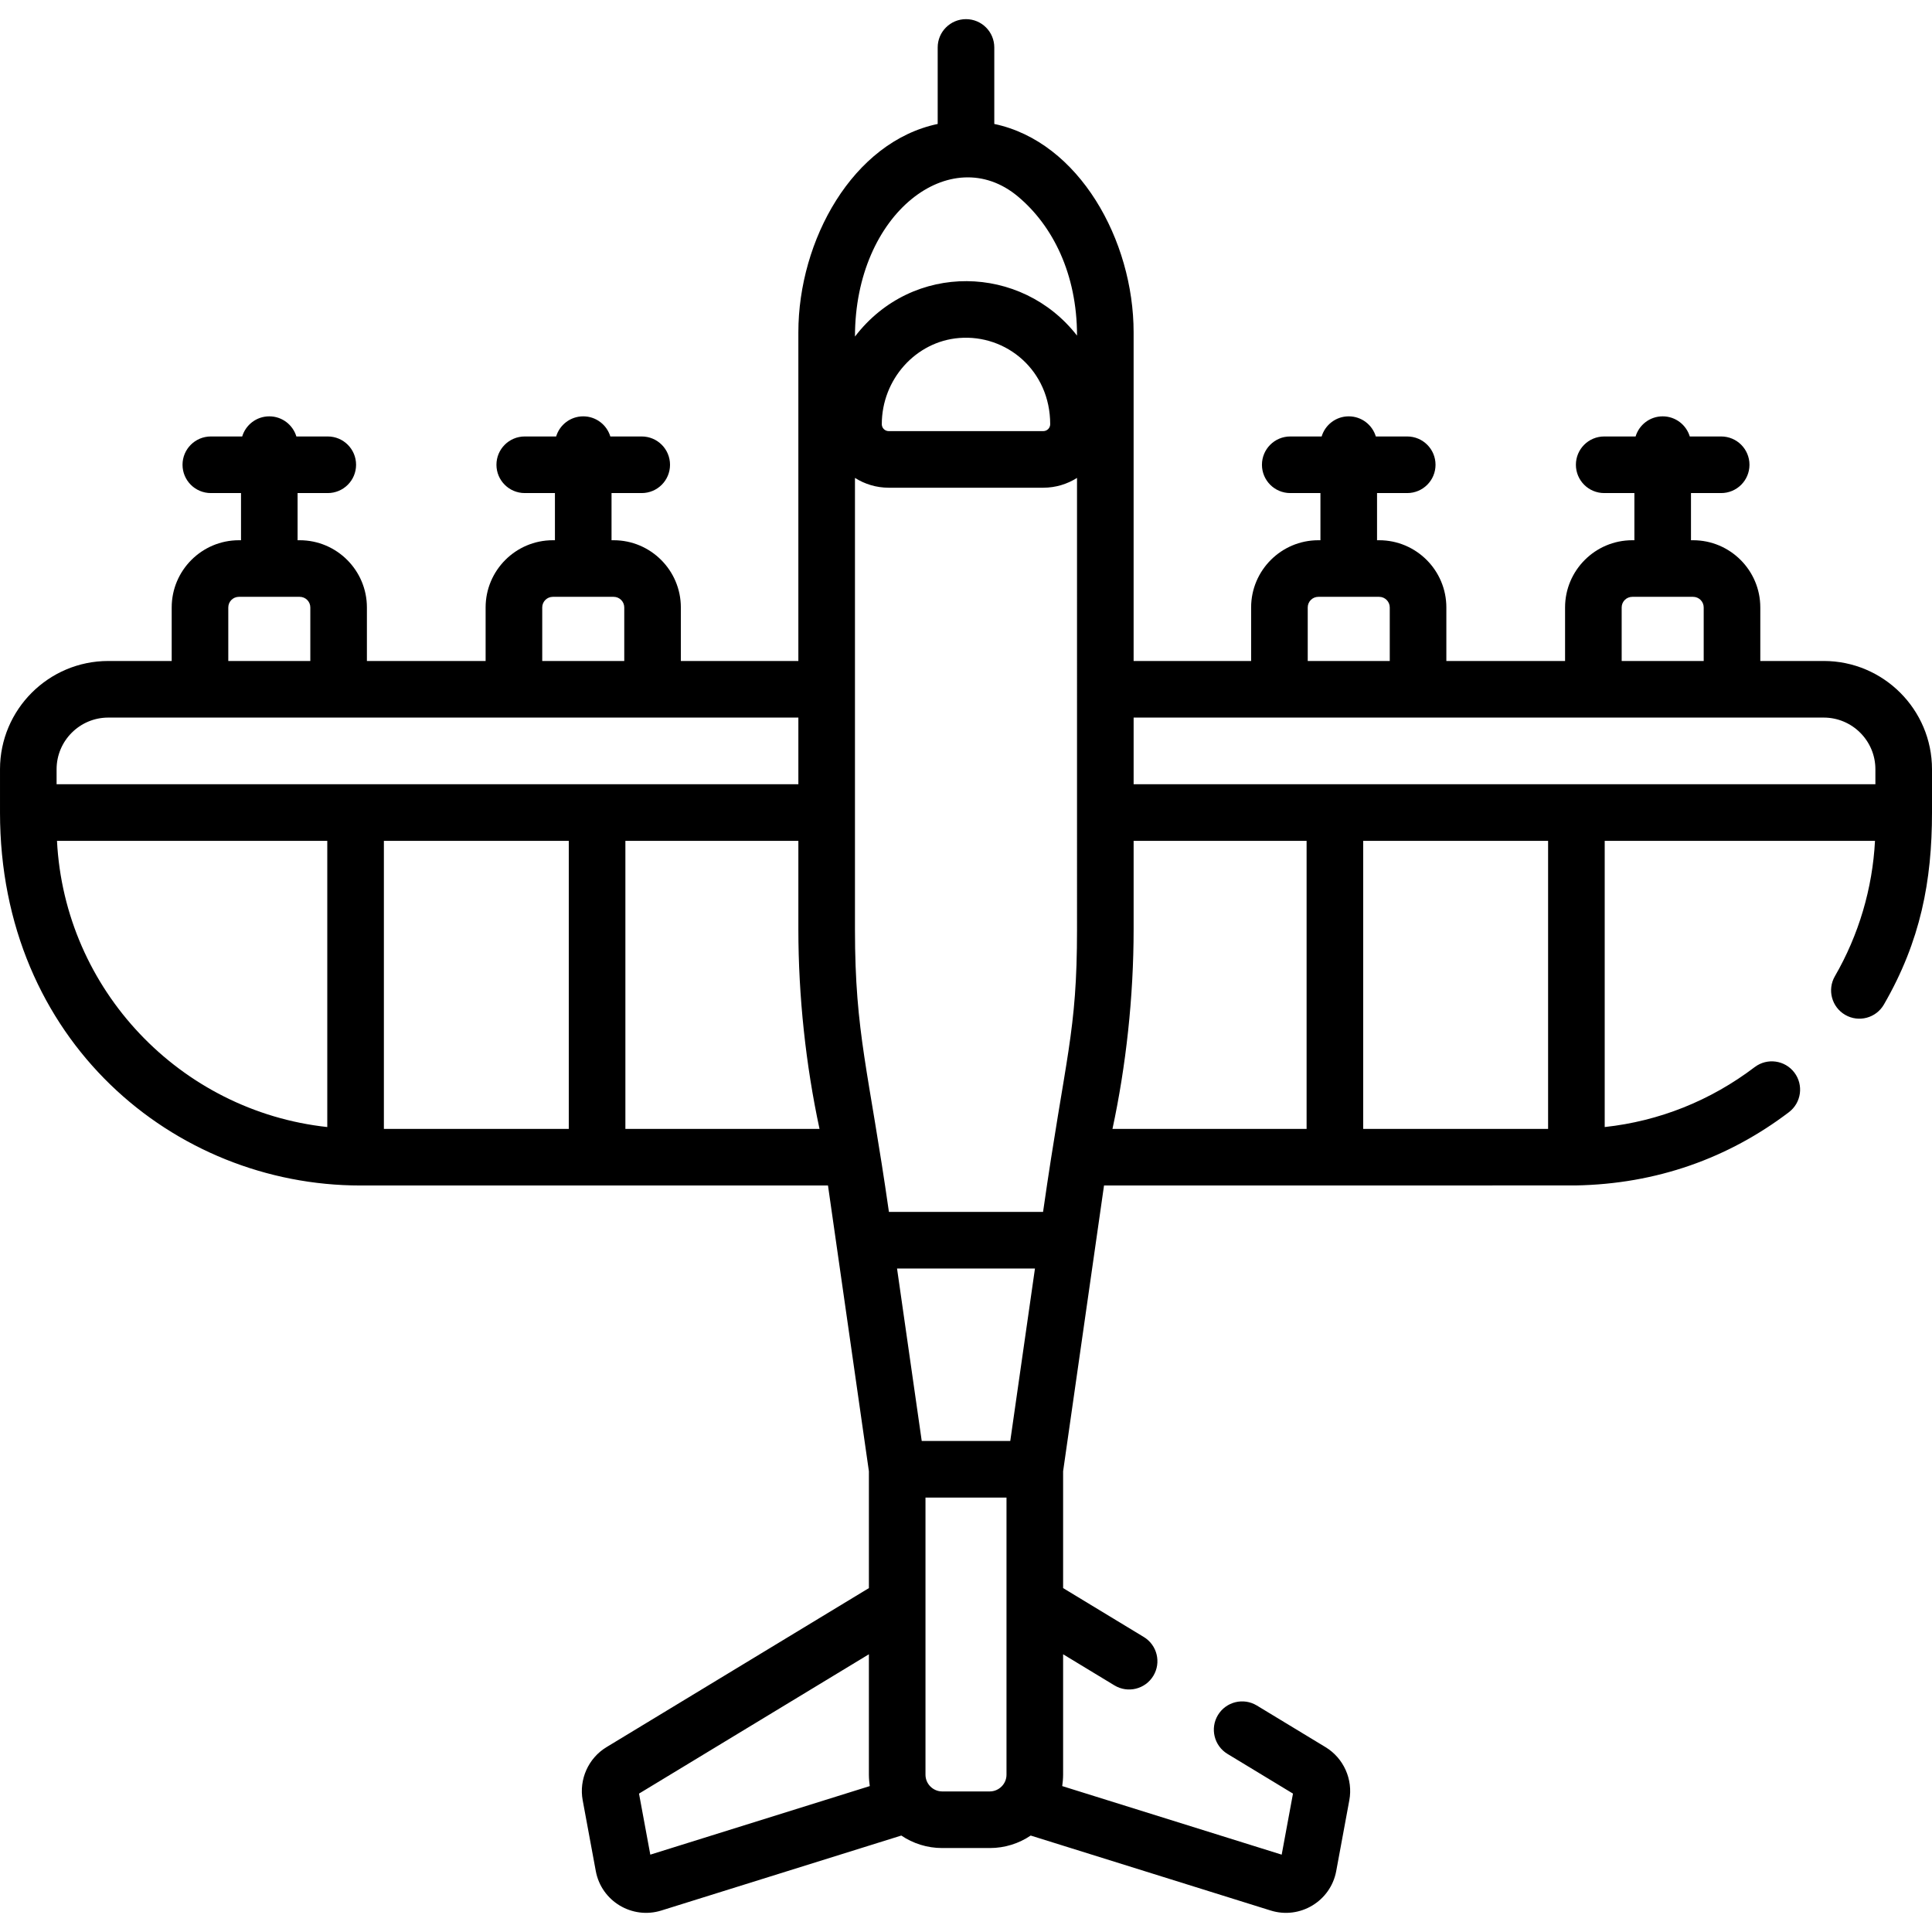
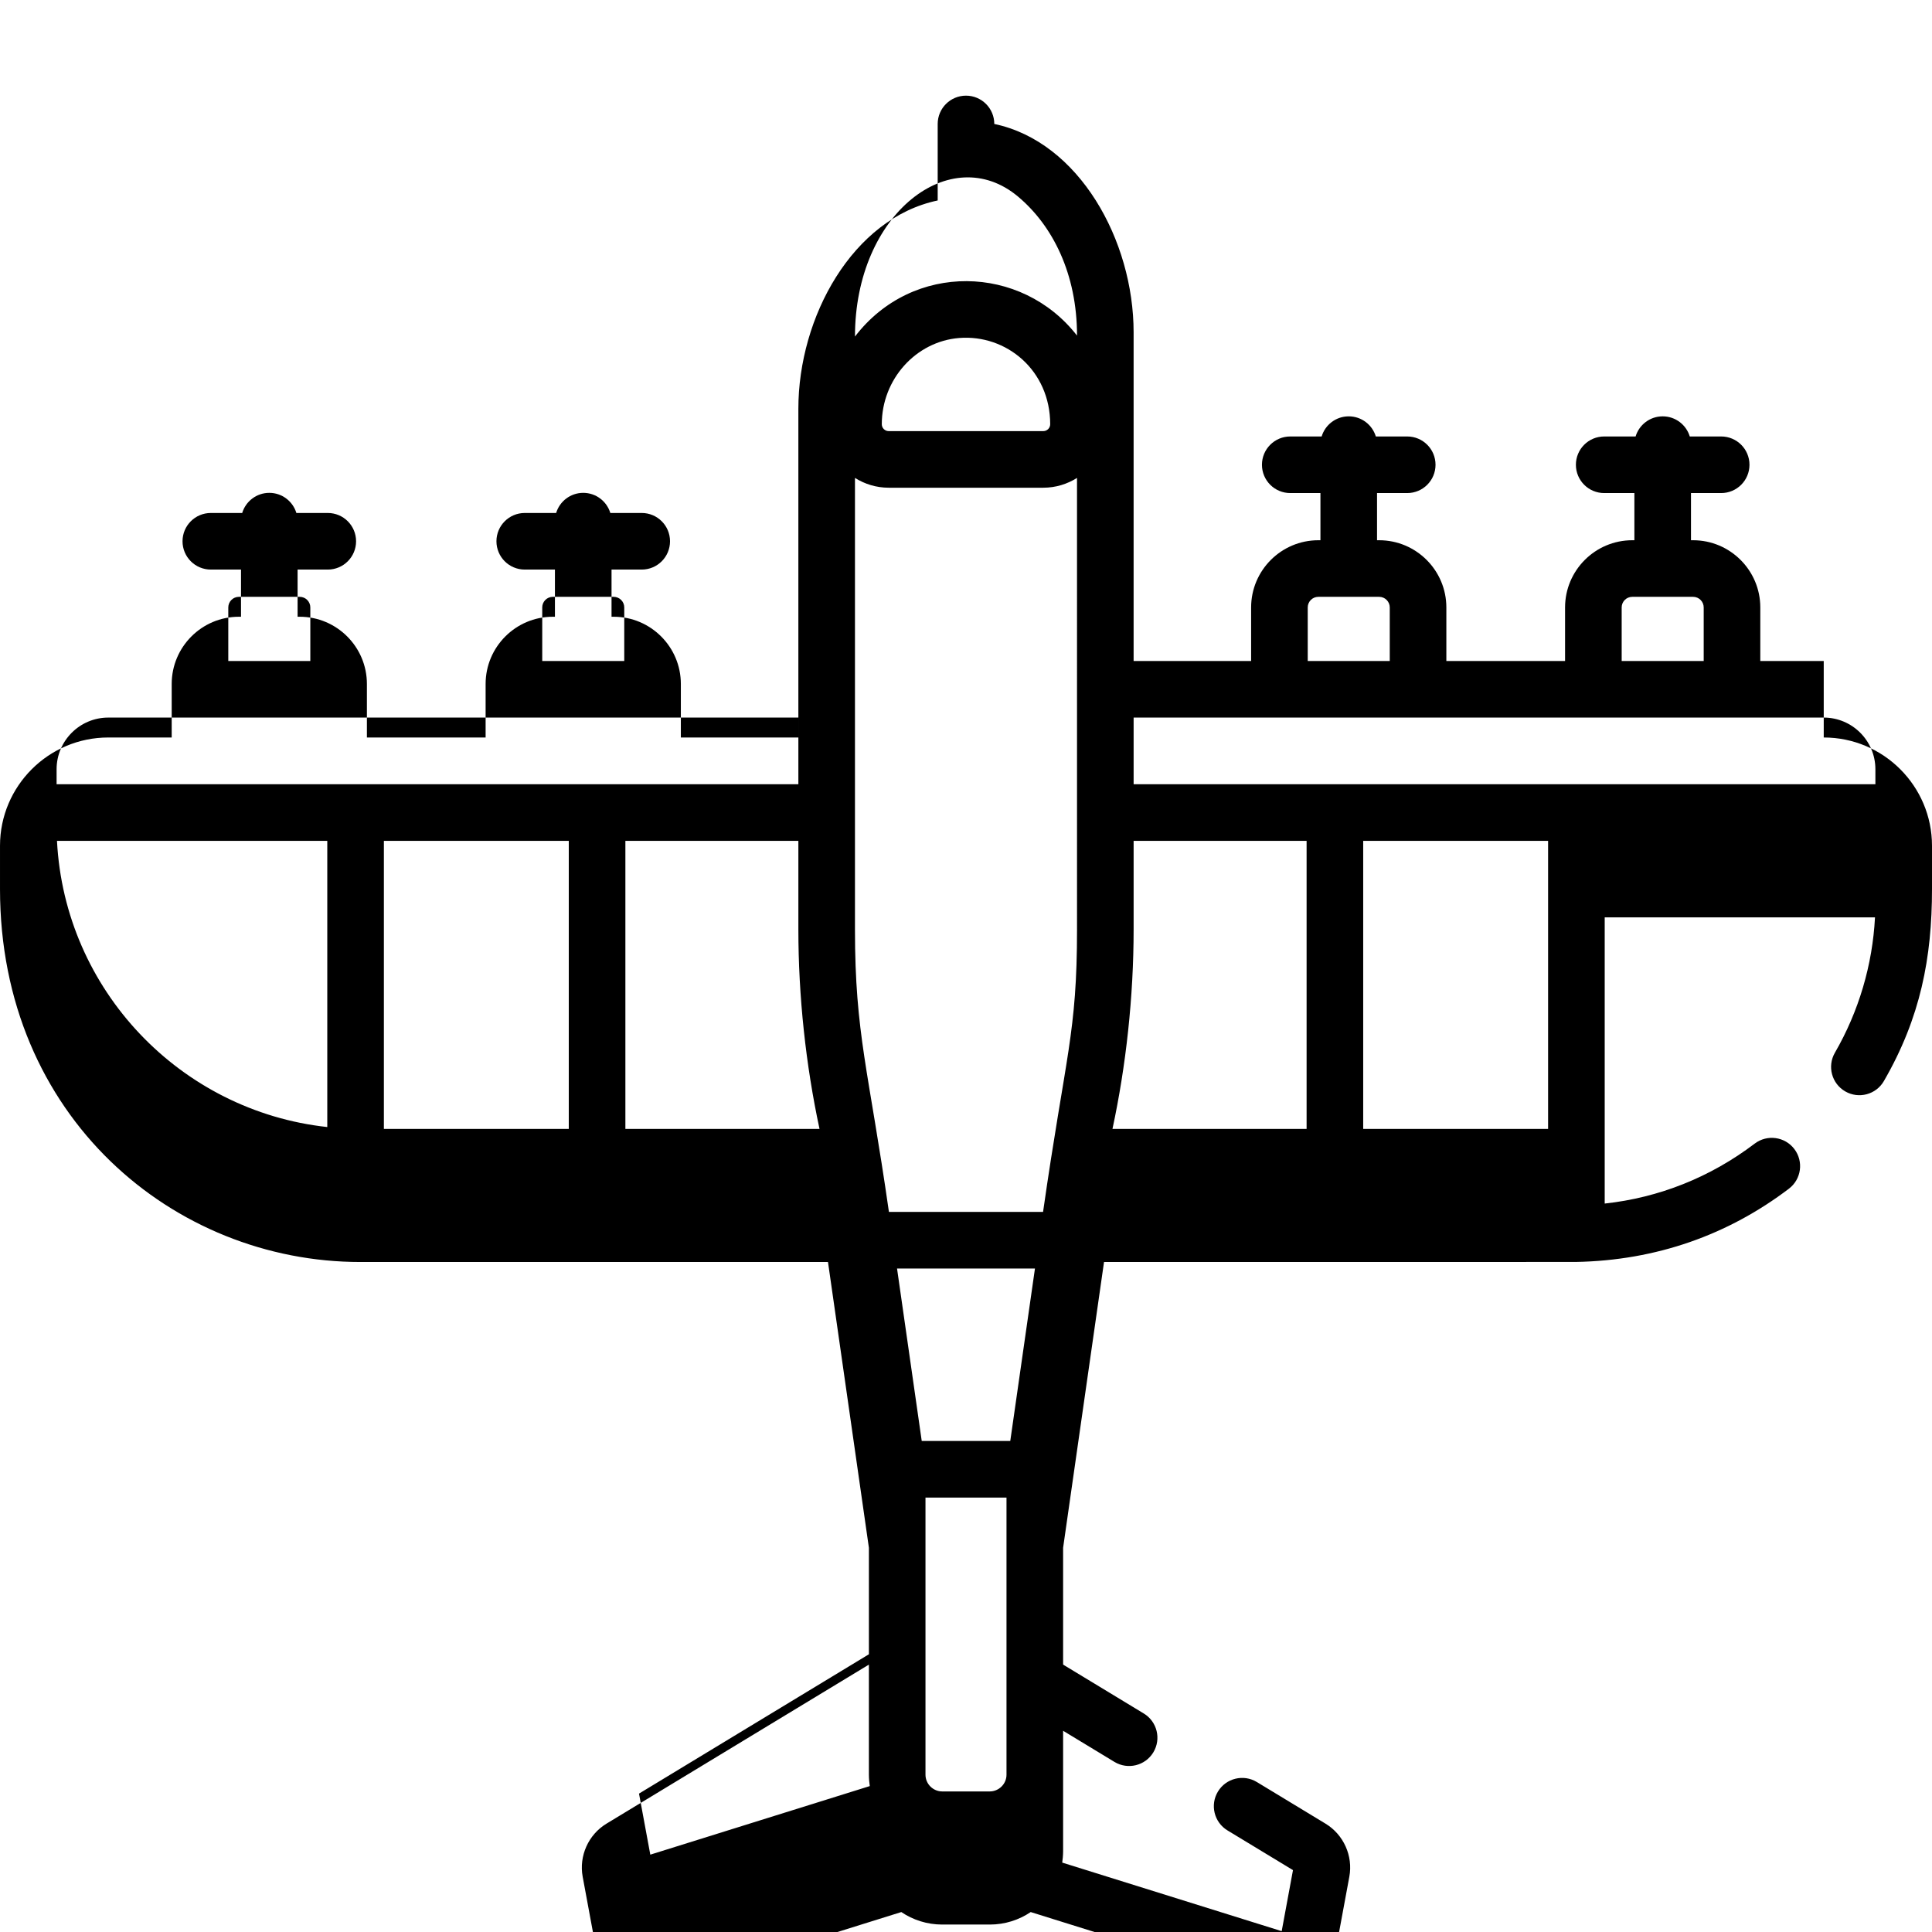
<svg xmlns="http://www.w3.org/2000/svg" id="Layer_1" height="512" viewBox="0 0 512.003 512.003" width="512">
  <g>
-     <path d="m483.311 175.168h-16.81v-14.19c0-9.82-7.989-17.81-17.81-17.81h-.56v-12.5h8c4.143 0 7.5-3.357 7.5-7.5s-3.357-7.5-7.5-7.5h-8.321c-.93-3.085-3.791-5.333-7.179-5.333s-6.249 2.248-7.179 5.333h-8.321c-4.143 0-7.5 3.357-7.5 7.5s3.357 7.5 7.5 7.5h8v12.5h-.56c-9.82 0-17.81 7.989-17.81 17.81v14.19h-31.46v-14.19c0-9.82-7.989-17.81-17.81-17.81h-.56v-12.5h8c4.143 0 7.5-3.357 7.5-7.5s-3.357-7.5-7.5-7.5h-8.321c-.93-3.085-3.791-5.333-7.179-5.333s-6.249 2.248-7.179 5.333h-8.321c-4.143 0-7.5 3.357-7.5 7.5s3.357 7.5 7.5 7.5h8v12.5h-.56c-9.82 0-17.81 7.989-17.81 17.81v14.19h-31.14v-87.102c0-24.347-14.441-50.49-36.923-55.216v-20.276c0-4.143-3.357-7.5-7.5-7.5s-7.5 3.357-7.5 7.5v20.276c-22.509 4.73-36.924 30.835-36.924 55.216v87.102h-31.141v-14.19c0-9.82-7.989-17.81-17.81-17.81h-.56v-12.5h8c4.143 0 7.5-3.357 7.5-7.5s-3.357-7.5-7.5-7.5h-8.321c-.93-3.085-3.791-5.333-7.179-5.333s-6.249 2.248-7.179 5.333h-8.321c-4.143 0-7.5 3.357-7.5 7.5s3.357 7.5 7.5 7.5h8v12.5h-.56c-9.82 0-17.81 7.989-17.81 17.81v14.19h-31.46v-14.19c0-9.82-7.989-17.81-17.81-17.81h-.56v-12.5h8c4.143 0 7.5-3.357 7.5-7.5s-3.357-7.5-7.5-7.5h-8.321c-.93-3.085-3.791-5.333-7.179-5.333s-6.249 2.248-7.179 5.333h-8.314c-4.143 0-7.5 3.357-7.5 7.5s3.357 7.5 7.5 7.5h8v12.5h-.56c-9.82 0-17.81 7.989-17.81 17.81v14.19h-16.808c-15.821 0-28.692 12.871-28.692 28.692v11.475c0 60.396 46.073 98.833 95.476 98.833h123.948c7.123 49.751 9.53 66.565 10.843 75.735v30.96l-69.549 42.155c-4.787 2.9-7.32 8.548-6.303 14.055l3.473 18.765c1.481 8.023 9.649 12.88 17.366 10.472l63.602-19.869c3.097 2.09 6.826 3.311 10.836 3.311h12.62c4.009 0 7.738-1.222 10.836-3.311l63.602 19.869c7.744 2.417 15.887-2.472 17.366-10.471l3.472-18.765c1.02-5.506-1.514-11.154-6.301-14.056l-18.216-11.041c-3.543-2.146-8.153-1.017-10.302 2.526-2.146 3.542-1.016 8.154 2.526 10.302l17.36 10.522-2.993 16.177-58.161-18.17c.116-.737.235-2.031.235-3.008v-31.924l13.605 8.247c3.544 2.146 8.155 1.017 10.302-2.526s1.016-8.154-2.526-10.302l-21.381-12.959v-30.96c1.205-8.415 3.731-26.057 10.843-75.735 2.277 0 124.018.006 124.958-.011 21.495-.377 40.524-7.245 56.547-19.415 3.299-2.506 3.941-7.211 1.437-10.509-2.504-3.297-7.21-3.939-10.509-1.437-11.747 8.923-25.348 14.327-39.747 15.886v-75.848h71.63c-.656 12.601-4.298 24.925-10.629 35.879-2.073 3.586-.847 8.174 2.74 10.246 3.586 2.073 8.174.846 10.246-2.74 9.727-16.828 12.75-32.752 12.75-50.885v-11.473c.001-15.821-12.87-28.692-28.691-28.692zm-53.548-14.191c0-1.549 1.261-2.81 2.81-2.81h16.119c1.549 0 2.81 1.261 2.81 2.81v14.19h-21.738v-14.19zm-83.199 0c0-1.549 1.261-2.81 2.81-2.81h16.119c1.549 0 2.81 1.261 2.81 2.81v14.19h-21.738v-14.19zm-108.838 175.191h36.552l-6.544 45.703h-23.464zm47.699-89.895c0 27.69-3.013 33.086-9 74.895h-40.848c-5.38-37.573-9-47.051-9-74.895 0-3.314 0-118.302 0-119.618 2.594 1.635 5.653 2.596 8.938 2.596h40.97c3.286 0 6.345-.961 8.938-2.595.002 3.566.002 113.279.002 119.617zm-31.259-156.698c12.548-1.017 24.15 8.602 24.15 22.847 0 1.009-.821 1.829-1.83 1.829h-40.97c-1.009 0-1.829-.82-1.829-1.829.001-11.885 8.996-21.92 20.479-22.847zm15.595-37.503c9.221 7.711 15.664 20.525 15.664 36.867-14.691-18.897-43.601-19.664-58.847.251 0-32.781 25.507-51.902 43.183-37.118zm-126.062 108.905c0-1.549 1.261-2.81 2.81-2.81h16.119c1.549 0 2.81 1.261 2.81 2.81v14.19h-21.738v-14.19zm-83.198 0c0-1.549 1.261-2.81 2.81-2.81h16.119c1.549 0 2.81 1.261 2.81 2.81v14.19h-21.739zm-45.501 42.883c0-7.55 6.143-13.692 13.692-13.692h182.886v17.667c-7.863 0-187.455 0-196.578 0zm.105 18.975h71.631v75.846c-38.926-4.225-69.616-36.307-71.631-75.846zm86.631 76.333v-76.333h49v76.333zm64 0v-76.333h45.842v23.438c0 17.789 1.981 36.045 5.604 52.895zm6.604 192.336-2.993-16.177 60.92-36.924v31.923c0 .985.119 2.271.235 3.008zm77.351-16.753c-2.4 0-4.425-1.979-4.425-4.425 0-7.675 0-65.107 0-73.455h21.47v73.455c0 2.472-2.055 4.425-4.425 4.425zm50.734-228.478v-23.438h45.841v76.333h-51.446c3.578-16.631 5.605-34.92 5.605-52.895zm109.841 52.895h-49v-76.333h49zm-109.841-91.333v-17.667h182.886c7.55 0 13.692 6.143 13.692 13.692v3.975c-6.481 0-186.803 0-196.578 0z" />
+     <path d="m483.311 175.168h-16.81v-14.19c0-9.82-7.989-17.81-17.81-17.81h-.56v-12.5h8c4.143 0 7.5-3.357 7.5-7.5s-3.357-7.5-7.5-7.5h-8.321c-.93-3.085-3.791-5.333-7.179-5.333s-6.249 2.248-7.179 5.333h-8.321c-4.143 0-7.5 3.357-7.5 7.5s3.357 7.5 7.5 7.5h8v12.5h-.56c-9.82 0-17.81 7.989-17.81 17.81v14.19h-31.46v-14.19c0-9.82-7.989-17.81-17.81-17.81h-.56v-12.5h8c4.143 0 7.5-3.357 7.5-7.5s-3.357-7.5-7.5-7.5h-8.321c-.93-3.085-3.791-5.333-7.179-5.333s-6.249 2.248-7.179 5.333h-8.321c-4.143 0-7.5 3.357-7.5 7.5s3.357 7.5 7.5 7.5h8v12.5h-.56c-9.82 0-17.81 7.989-17.81 17.81v14.19h-31.14v-87.102c0-24.347-14.441-50.49-36.923-55.216c0-4.143-3.357-7.5-7.5-7.5s-7.5 3.357-7.5 7.5v20.276c-22.509 4.73-36.924 30.835-36.924 55.216v87.102h-31.141v-14.19c0-9.82-7.989-17.81-17.81-17.81h-.56v-12.5h8c4.143 0 7.5-3.357 7.5-7.5s-3.357-7.5-7.5-7.5h-8.321c-.93-3.085-3.791-5.333-7.179-5.333s-6.249 2.248-7.179 5.333h-8.321c-4.143 0-7.5 3.357-7.5 7.5s3.357 7.5 7.5 7.5h8v12.5h-.56c-9.82 0-17.81 7.989-17.81 17.81v14.19h-31.46v-14.19c0-9.82-7.989-17.81-17.81-17.81h-.56v-12.5h8c4.143 0 7.5-3.357 7.5-7.5s-3.357-7.5-7.5-7.5h-8.321c-.93-3.085-3.791-5.333-7.179-5.333s-6.249 2.248-7.179 5.333h-8.314c-4.143 0-7.5 3.357-7.5 7.5s3.357 7.5 7.5 7.5h8v12.5h-.56c-9.82 0-17.81 7.989-17.81 17.81v14.19h-16.808c-15.821 0-28.692 12.871-28.692 28.692v11.475c0 60.396 46.073 98.833 95.476 98.833h123.948c7.123 49.751 9.53 66.565 10.843 75.735v30.96l-69.549 42.155c-4.787 2.9-7.32 8.548-6.303 14.055l3.473 18.765c1.481 8.023 9.649 12.88 17.366 10.472l63.602-19.869c3.097 2.09 6.826 3.311 10.836 3.311h12.62c4.009 0 7.738-1.222 10.836-3.311l63.602 19.869c7.744 2.417 15.887-2.472 17.366-10.471l3.472-18.765c1.02-5.506-1.514-11.154-6.301-14.056l-18.216-11.041c-3.543-2.146-8.153-1.017-10.302 2.526-2.146 3.542-1.016 8.154 2.526 10.302l17.36 10.522-2.993 16.177-58.161-18.17c.116-.737.235-2.031.235-3.008v-31.924l13.605 8.247c3.544 2.146 8.155 1.017 10.302-2.526s1.016-8.154-2.526-10.302l-21.381-12.959v-30.96c1.205-8.415 3.731-26.057 10.843-75.735 2.277 0 124.018.006 124.958-.011 21.495-.377 40.524-7.245 56.547-19.415 3.299-2.506 3.941-7.211 1.437-10.509-2.504-3.297-7.21-3.939-10.509-1.437-11.747 8.923-25.348 14.327-39.747 15.886v-75.848h71.63c-.656 12.601-4.298 24.925-10.629 35.879-2.073 3.586-.847 8.174 2.74 10.246 3.586 2.073 8.174.846 10.246-2.74 9.727-16.828 12.75-32.752 12.75-50.885v-11.473c.001-15.821-12.87-28.692-28.691-28.692zm-53.548-14.191c0-1.549 1.261-2.81 2.81-2.81h16.119c1.549 0 2.81 1.261 2.81 2.81v14.19h-21.738v-14.19zm-83.199 0c0-1.549 1.261-2.81 2.81-2.81h16.119c1.549 0 2.81 1.261 2.81 2.81v14.19h-21.738v-14.19zm-108.838 175.191h36.552l-6.544 45.703h-23.464zm47.699-89.895c0 27.69-3.013 33.086-9 74.895h-40.848c-5.38-37.573-9-47.051-9-74.895 0-3.314 0-118.302 0-119.618 2.594 1.635 5.653 2.596 8.938 2.596h40.97c3.286 0 6.345-.961 8.938-2.595.002 3.566.002 113.279.002 119.617zm-31.259-156.698c12.548-1.017 24.15 8.602 24.15 22.847 0 1.009-.821 1.829-1.83 1.829h-40.97c-1.009 0-1.829-.82-1.829-1.829.001-11.885 8.996-21.92 20.479-22.847zm15.595-37.503c9.221 7.711 15.664 20.525 15.664 36.867-14.691-18.897-43.601-19.664-58.847.251 0-32.781 25.507-51.902 43.183-37.118zm-126.062 108.905c0-1.549 1.261-2.81 2.81-2.81h16.119c1.549 0 2.81 1.261 2.81 2.81v14.19h-21.738v-14.19zm-83.198 0c0-1.549 1.261-2.81 2.81-2.81h16.119c1.549 0 2.81 1.261 2.81 2.81v14.19h-21.739zm-45.501 42.883c0-7.55 6.143-13.692 13.692-13.692h182.886v17.667c-7.863 0-187.455 0-196.578 0zm.105 18.975h71.631v75.846c-38.926-4.225-69.616-36.307-71.631-75.846zm86.631 76.333v-76.333h49v76.333zm64 0v-76.333h45.842v23.438c0 17.789 1.981 36.045 5.604 52.895zm6.604 192.336-2.993-16.177 60.92-36.924v31.923c0 .985.119 2.271.235 3.008zm77.351-16.753c-2.4 0-4.425-1.979-4.425-4.425 0-7.675 0-65.107 0-73.455h21.47v73.455c0 2.472-2.055 4.425-4.425 4.425zm50.734-228.478v-23.438h45.841v76.333h-51.446c3.578-16.631 5.605-34.92 5.605-52.895zm109.841 52.895h-49v-76.333h49zm-109.841-91.333v-17.667h182.886c7.55 0 13.692 6.143 13.692 13.692v3.975c-6.481 0-186.803 0-196.578 0z" />
  </g>
</svg>